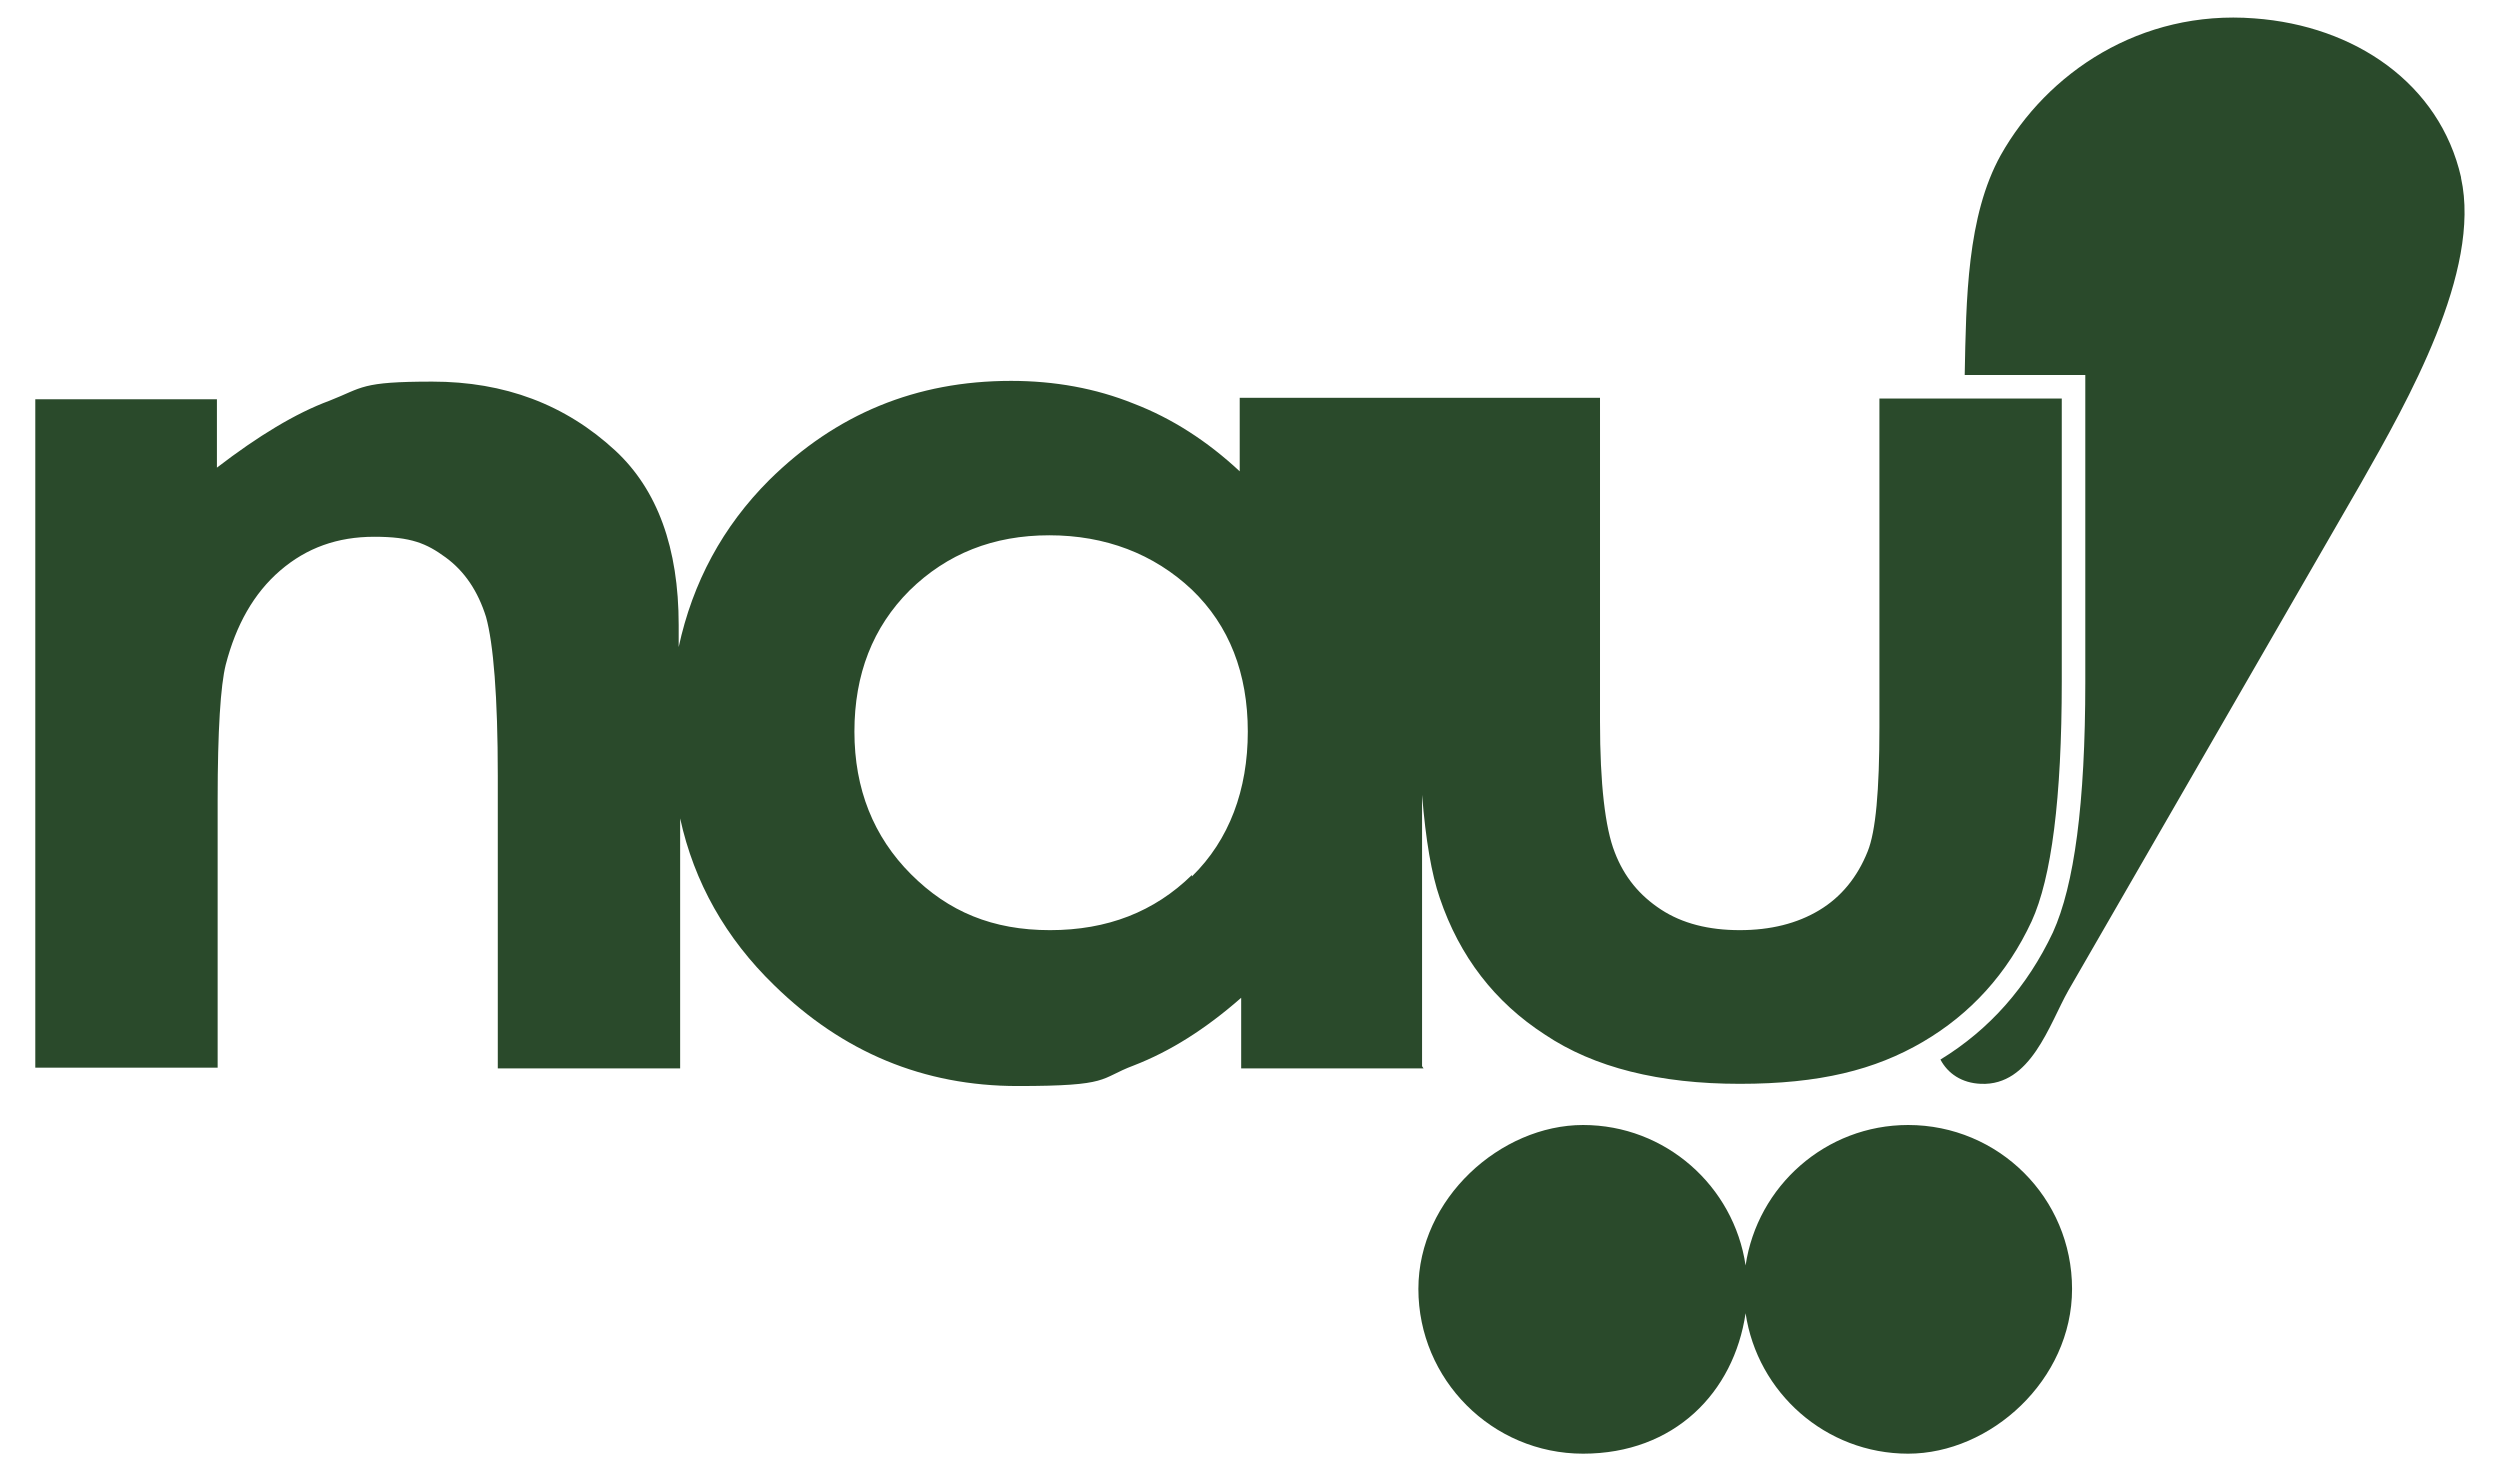
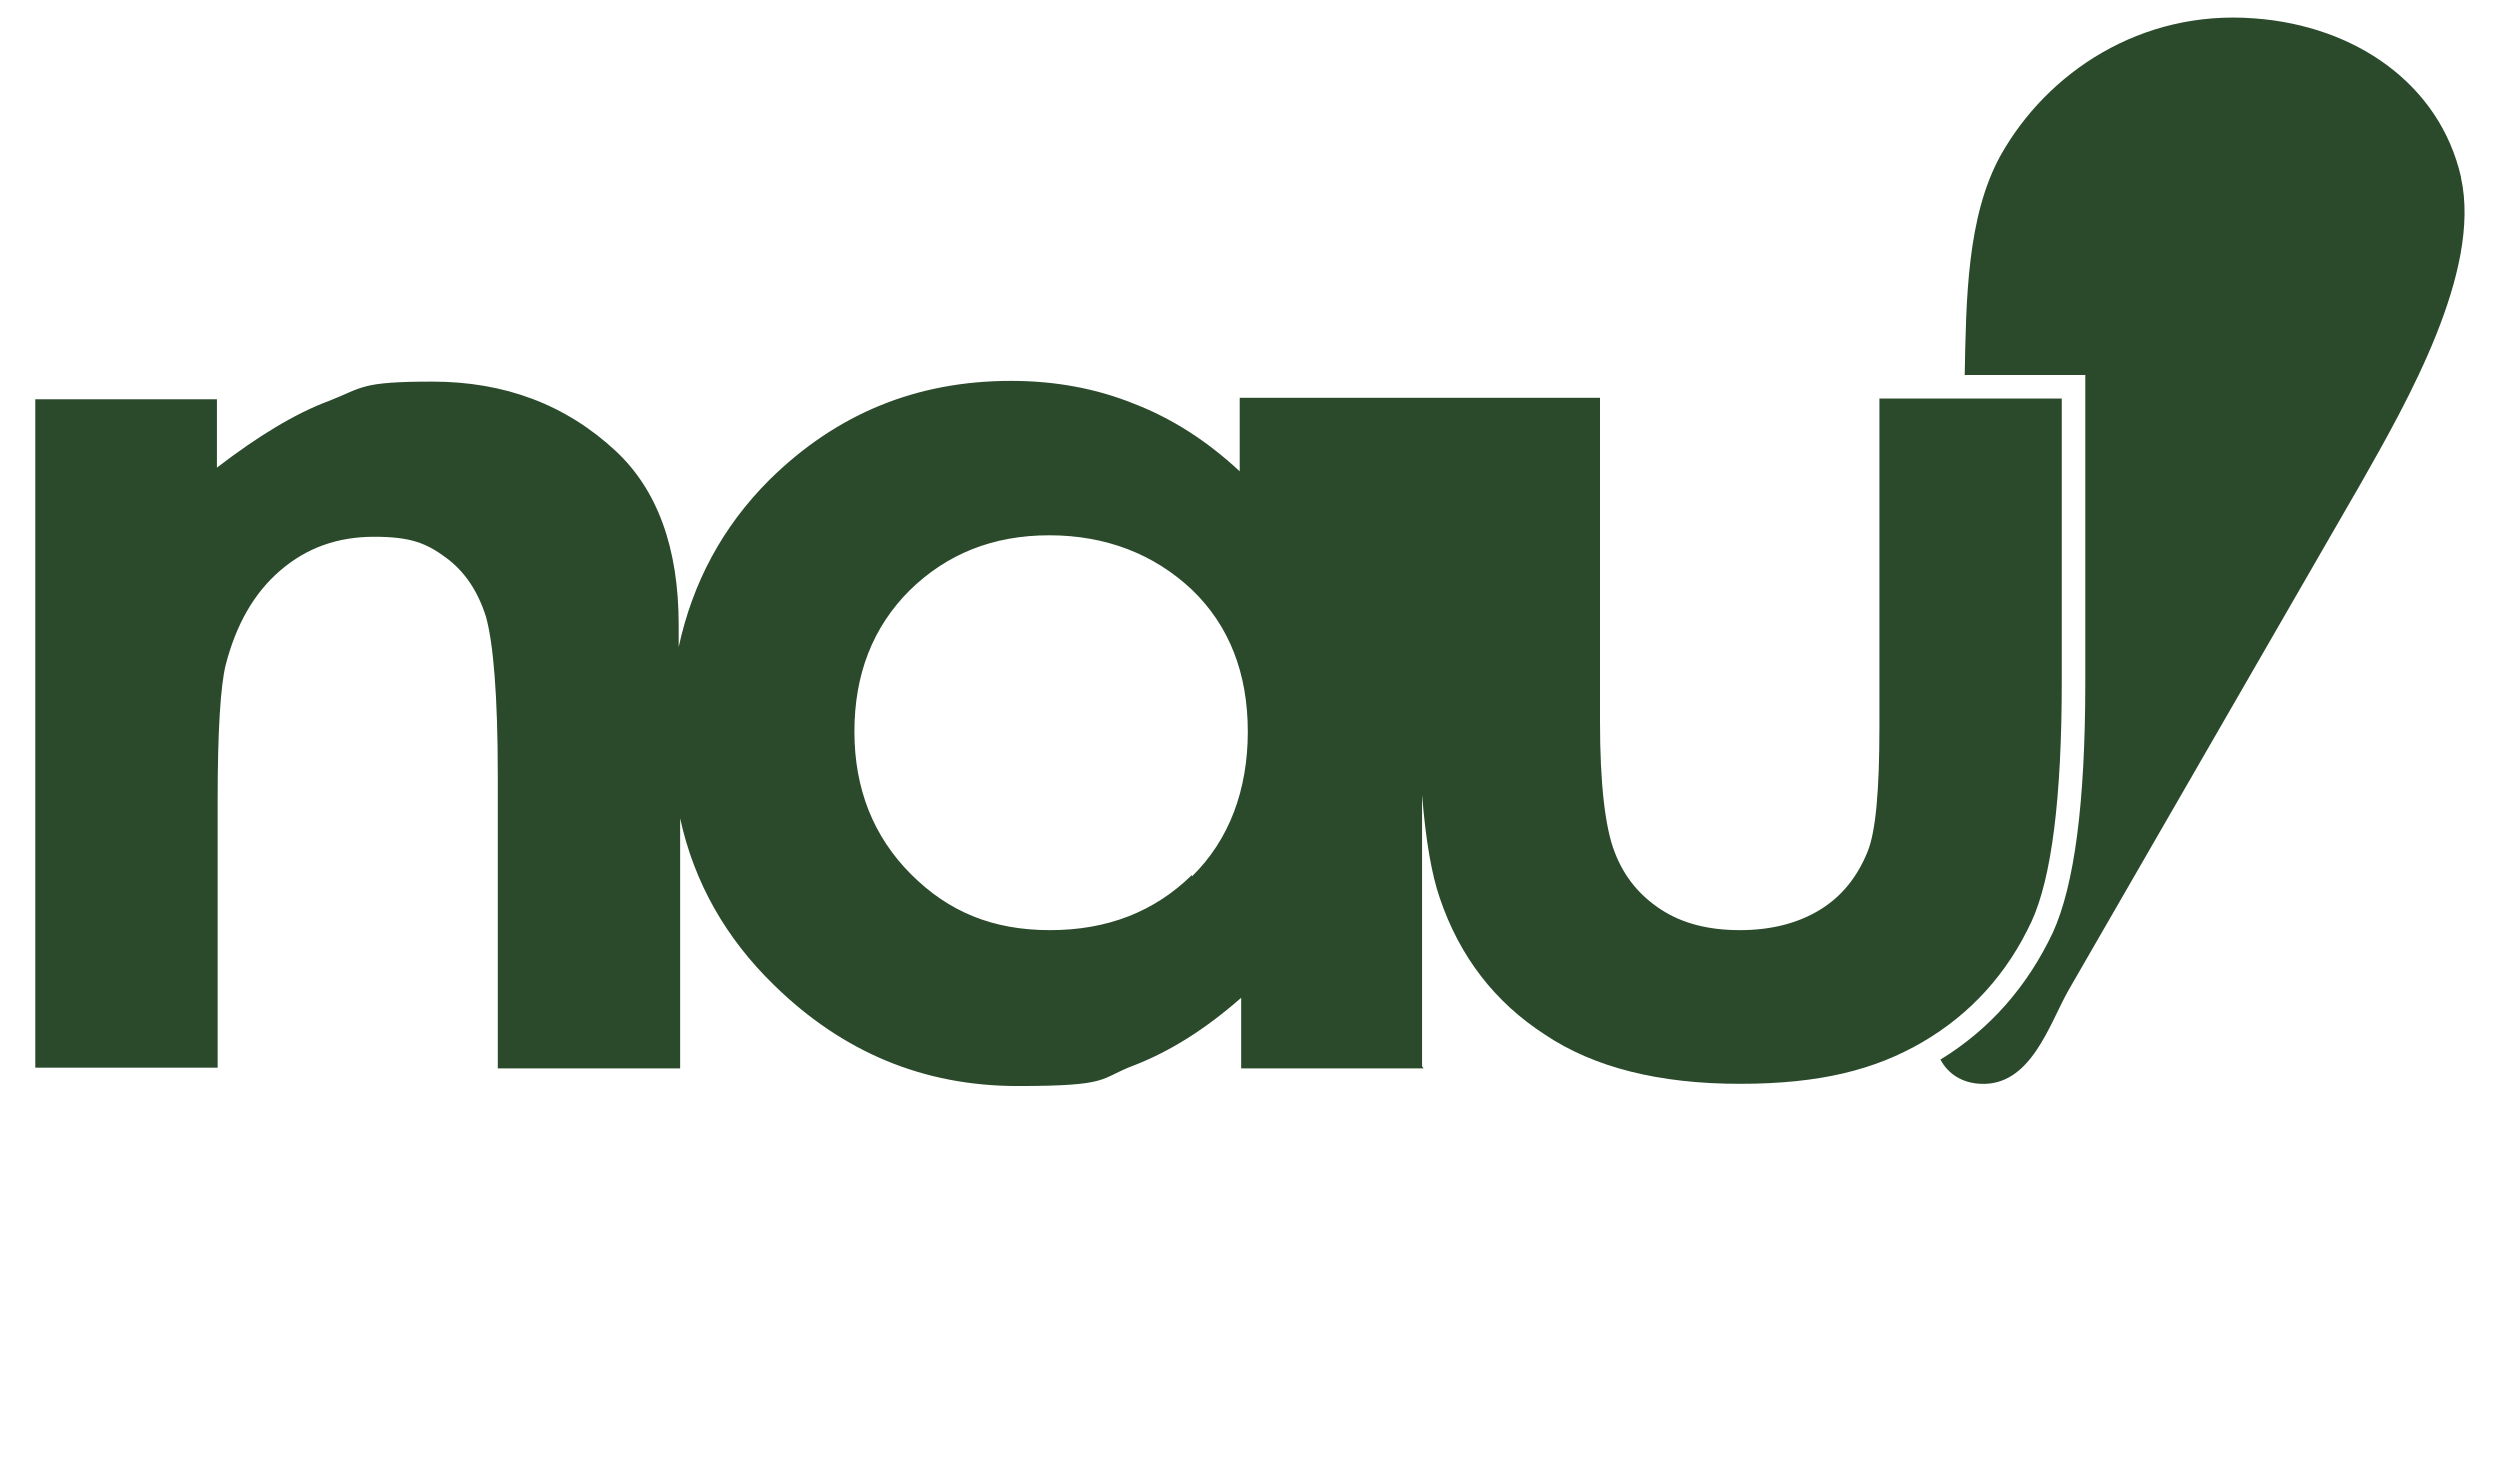
<svg xmlns="http://www.w3.org/2000/svg" id="Livello_1" data-name="Livello 1" version="1.1" viewBox="0 0 340 200">
  <defs>
    <style>
      .cls-1 {
        fill: #2a4a2b;
        stroke-width: 0px;
      }
    </style>
  </defs>
  <path class="cls-1" d="M193.4,145v-36.9c.5,6.2,1.3,10.8,2.4,14,2.7,8,7.5,14.2,14.3,18.6,6.7,4.5,15.6,6.7,26.5,6.7s18.4-1.9,24.9-5.7c6.5-3.8,11.5-9.3,14.8-16.4,2.7-5.9,4.1-16.7,4.1-32.6v-38.5h-24.8v44.7c0,8.6-.5,14.2-1.6,16.9-1.4,3.5-3.6,6.2-6.6,8-3,1.8-6.6,2.7-10.8,2.7s-7.8-.9-10.7-2.8c-2.9-1.9-5-4.4-6.3-7.8-1.3-3.3-2-9.3-2-17.8v-44h-49v10c-4.4-4.1-9.2-7.2-14.4-9.2-5.2-2.1-10.8-3.1-16.7-3.1-12.9,0-23.8,4.5-32.9,13.5-6.3,6.3-10.4,13.9-12.3,22.7v-3c0-10.5-2.9-18.4-8.6-23.7-6.8-6.3-15.1-9.4-24.9-9.4s-9.4.8-14,2.6c-4.6,1.7-9.7,4.8-15.3,9.1v-9.3H4.8v90.9h24.8v-36.4c0-9.5.4-15.6,1.1-18.4,1.4-5.4,3.8-9.7,7.4-12.8,3.6-3.1,7.8-4.6,12.8-4.6s7.1.9,9.7,2.8c2.6,1.9,4.4,4.6,5.5,8.1,1,3.6,1.6,10.8,1.6,21.6v39.8h24.8v-34c1.9,8.7,6.2,16.3,12.8,22.7,9.3,9.1,20.3,13.7,33.1,13.7s11-1,15.8-2.8c4.9-1.9,9.7-4.9,14.6-9.2v9.6h24.8ZM162.1,119c-5.1,5-11.5,7.5-19.3,7.5s-13.8-2.5-18.9-7.6c-5.1-5.1-7.7-11.6-7.7-19.4s2.5-14.2,7.5-19.2c5.1-5,11.4-7.5,19-7.5s14.2,2.5,19.4,7.4c5.1,4.9,7.6,11.4,7.6,19.3s-2.5,14.7-7.6,19.7Z" />
  <path class="cls-1" d="M334.7,24.1c-2.9-12.7-14.4-20.6-28.1-21.6-15.5-1.2-28.2,7.4-34.5,18.6-4.6,8.3-4.7,19.6-4.9,29.9h16.4v41.8c0,16.5-1.5,27.6-4.4,34-3.5,7.4-8.6,13.2-15.3,17.3,1,1.9,2.9,3.2,5.5,3.3,6.8.3,9.3-8.1,11.9-12.7l39.8-69c6.3-11.1,16.4-28.8,13.6-41.5Z" />
-   <path class="cls-1" d="M259.5,153c-11.2,0-20.5,8.3-22.1,19.1-1.6-10.8-10.9-19.1-22.1-19.1s-22.4,10-22.4,22.3,10,22.4,22.4,22.4,20.5-8.3,22.1-19.1c1.6,10.8,10.9,19.1,22.1,19.1s22.3-10,22.3-22.4-10-22.3-22.3-22.3Z" />
</svg>